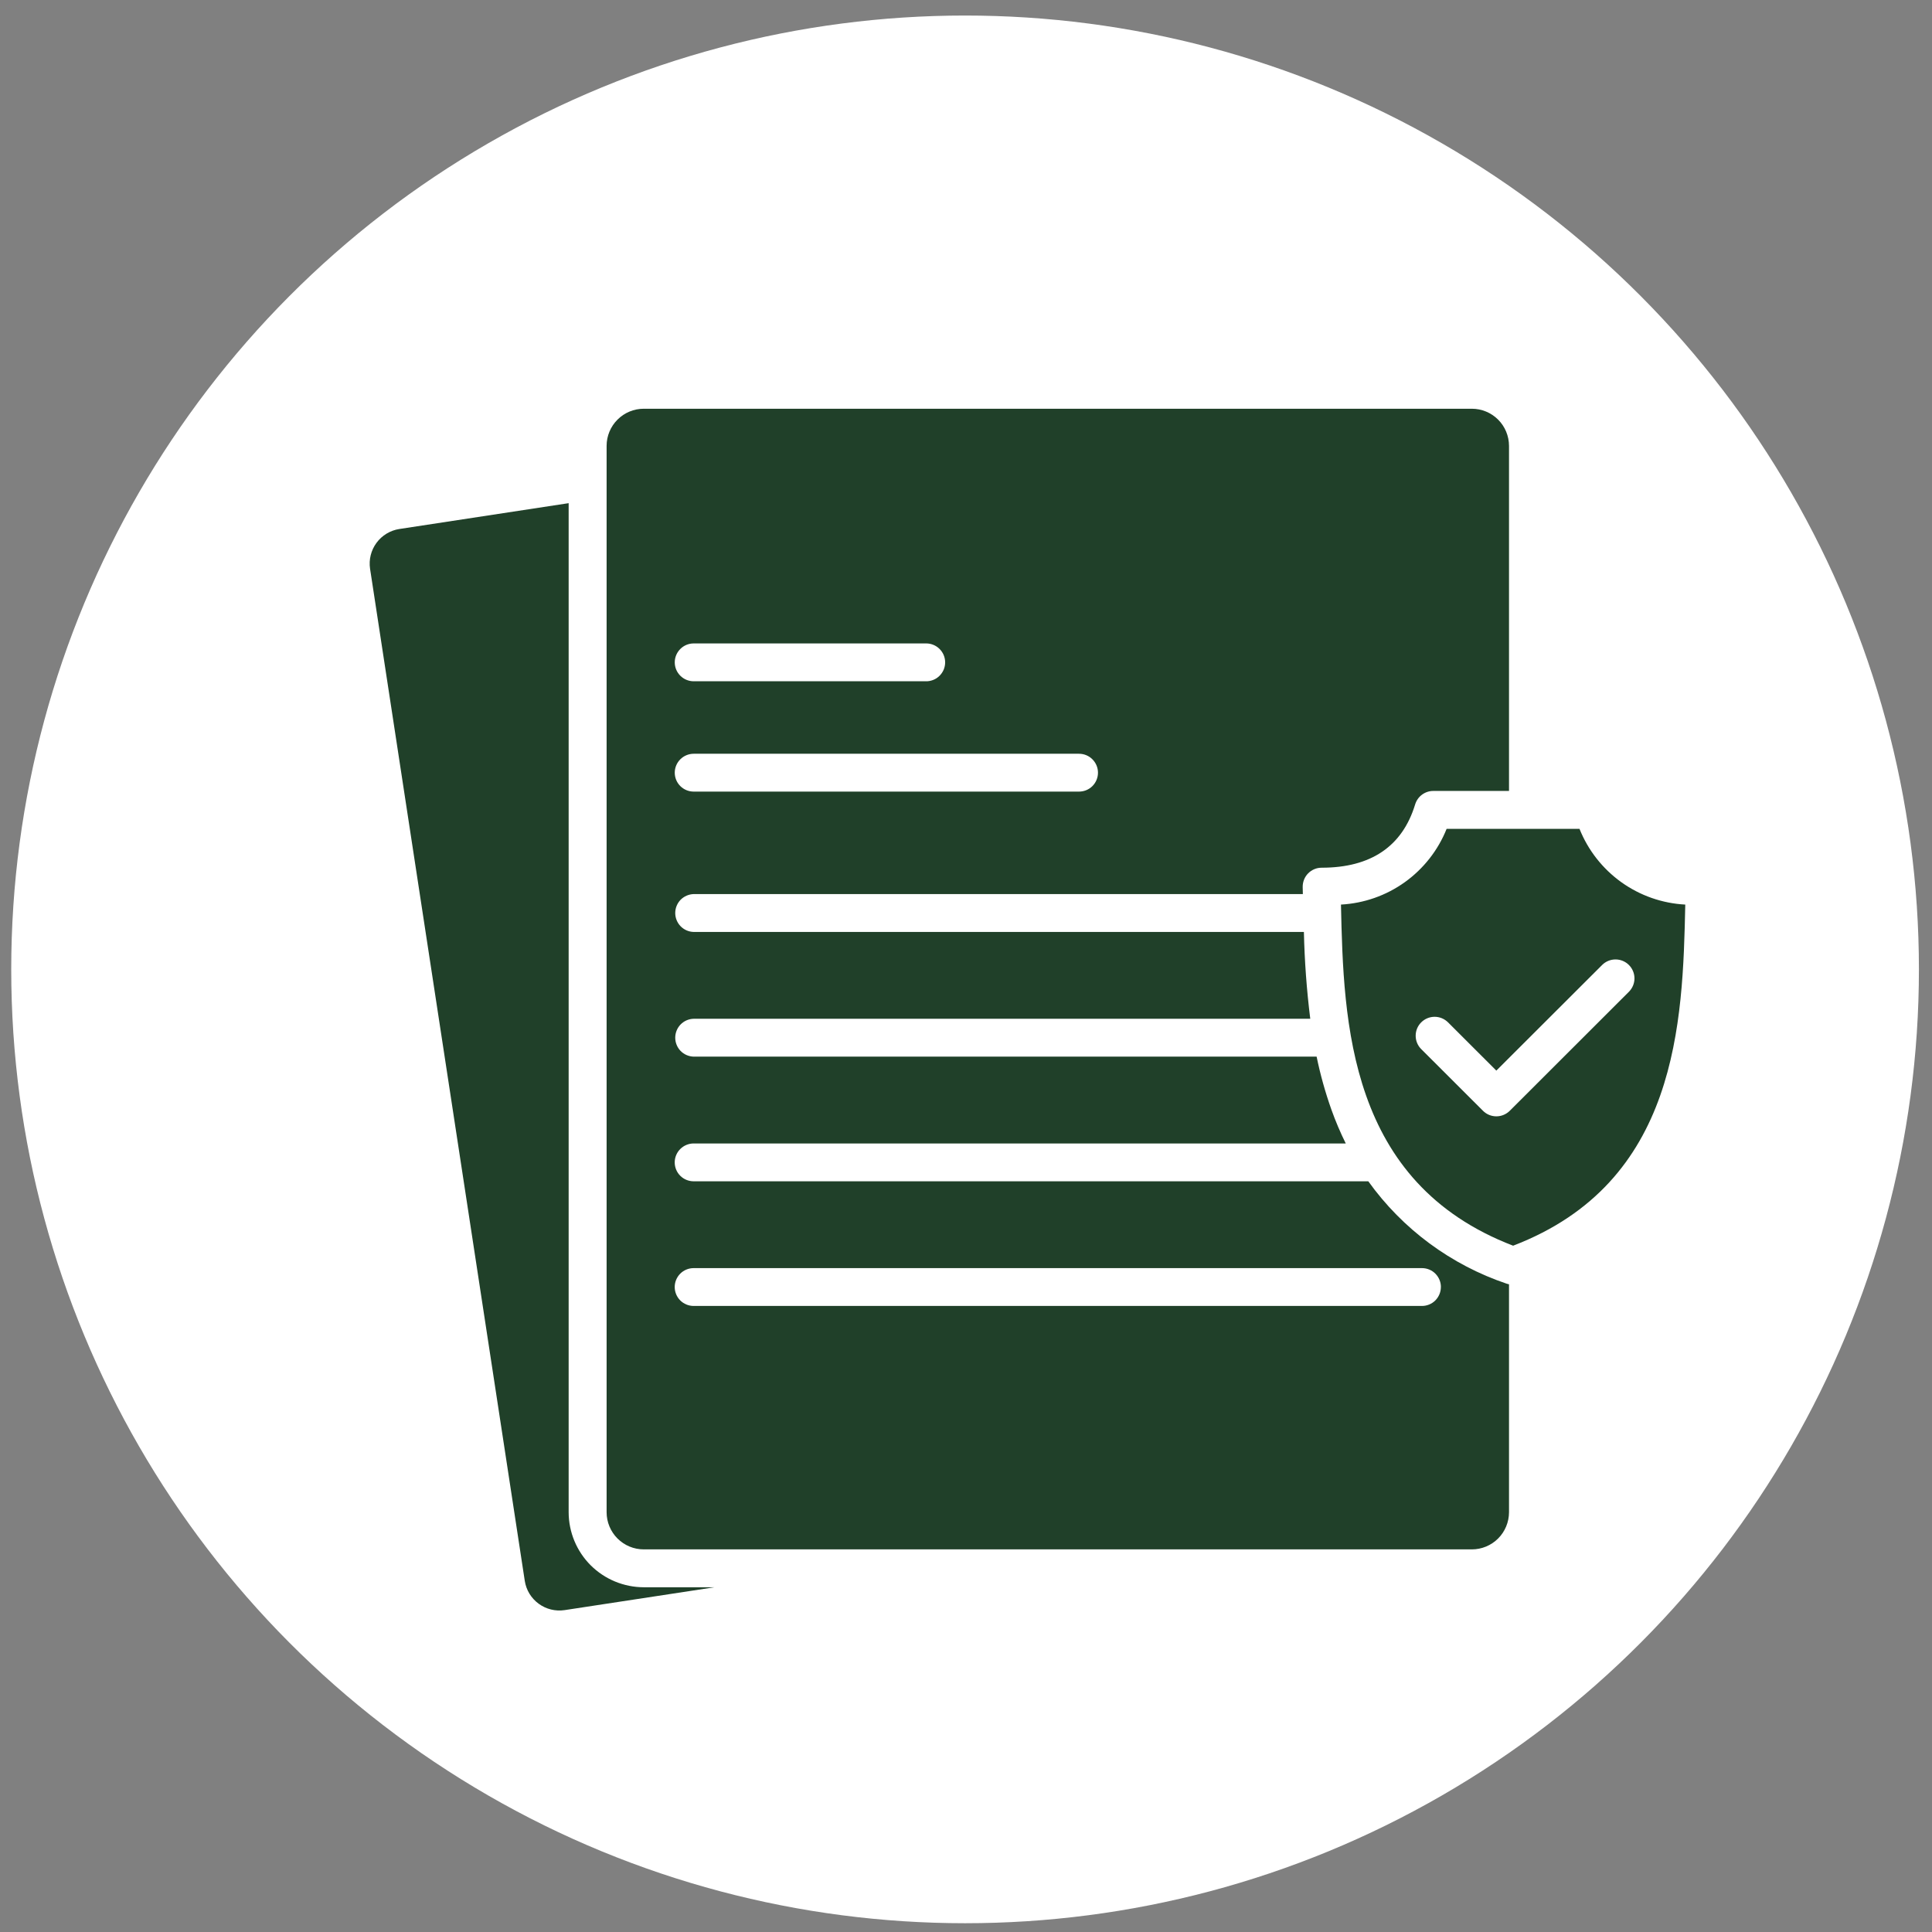
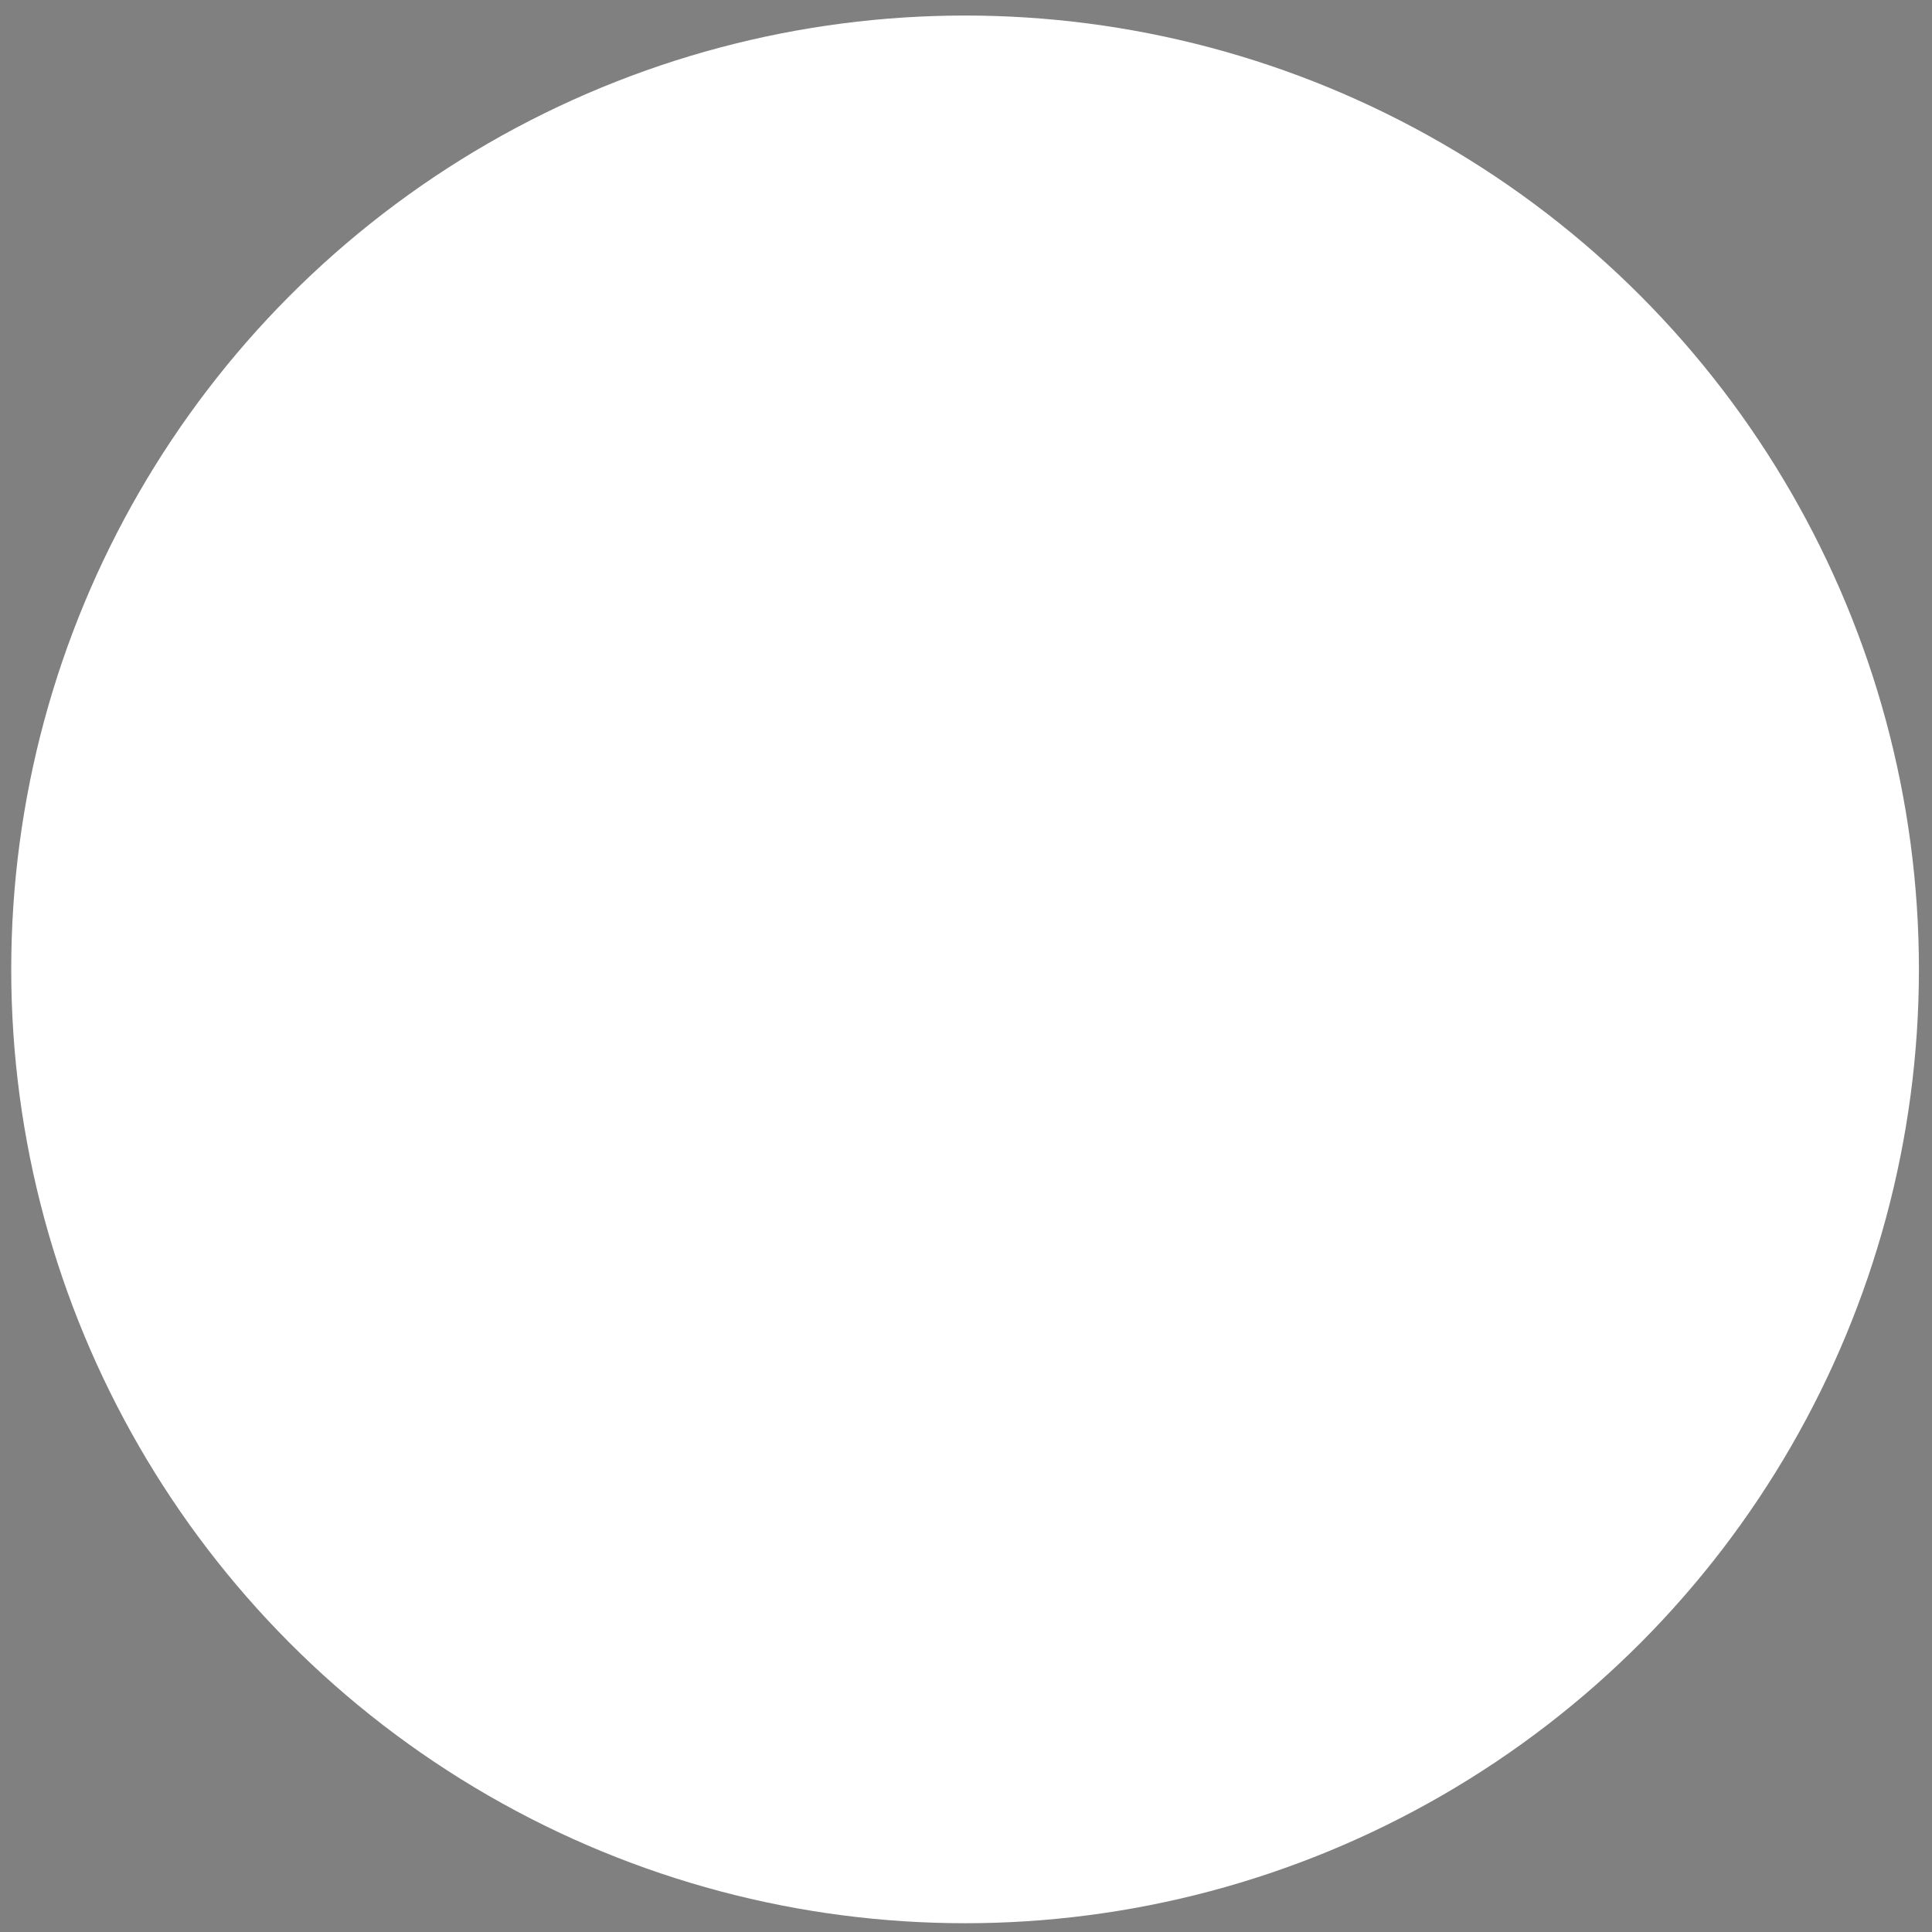
<svg xmlns="http://www.w3.org/2000/svg" width="48" height="48" viewBox="0 0 48 48" fill="none">
  <rect x="0" y="0" width="48" height="48" fill="#808080" stroke="none" />
  <circle cx="23.977" cy="24.084" r="23.698" fill="white" />
-   <path d="M15.994 39.435H17.752L14.027 40.003C13.8 40.037 13.568 39.98 13.383 39.844C13.197 39.708 13.073 39.504 13.038 39.277L9.194 14.13C9.16 13.903 9.218 13.672 9.354 13.487C9.49 13.302 9.694 13.178 9.921 13.143L14.128 12.501V37.572C14.129 38.066 14.326 38.54 14.675 38.889C15.025 39.238 15.5 39.434 15.994 39.435ZM37.436 31.894C37.454 31.9 37.472 31.905 37.491 31.908V37.572C37.49 37.816 37.393 38.051 37.22 38.224C37.047 38.397 36.812 38.494 36.568 38.494H15.994C15.749 38.494 15.515 38.397 15.342 38.224C15.169 38.051 15.071 37.816 15.071 37.572V11.077C15.071 10.832 15.169 10.598 15.342 10.425C15.515 10.252 15.749 10.155 15.994 10.155H36.568C36.812 10.155 37.047 10.252 37.22 10.425C37.393 10.598 37.49 10.832 37.491 11.077V19.651H35.611C35.51 19.65 35.411 19.683 35.33 19.743C35.248 19.803 35.189 19.888 35.159 19.985C34.842 21.028 34.06 21.558 32.836 21.558C32.773 21.558 32.711 21.57 32.653 21.595C32.595 21.619 32.543 21.655 32.499 21.7C32.455 21.744 32.421 21.798 32.398 21.856C32.375 21.915 32.364 21.977 32.365 22.04C32.365 22.096 32.368 22.154 32.369 22.213H17.234C17.111 22.217 16.995 22.268 16.909 22.355C16.824 22.443 16.776 22.561 16.776 22.684C16.776 22.806 16.824 22.924 16.909 23.012C16.995 23.1 17.111 23.151 17.234 23.154H32.395C32.411 23.875 32.464 24.595 32.553 25.311H17.234C17.111 25.314 16.995 25.365 16.909 25.453C16.824 25.541 16.776 25.659 16.776 25.781C16.776 25.904 16.824 26.022 16.909 26.11C16.995 26.198 17.111 26.248 17.234 26.252H32.711C32.803 26.699 32.926 27.139 33.079 27.57C33.181 27.856 33.3 28.136 33.435 28.409H17.234C17.109 28.409 16.99 28.459 16.901 28.547C16.813 28.635 16.763 28.755 16.763 28.879C16.763 29.004 16.813 29.124 16.901 29.212C16.99 29.3 17.109 29.349 17.234 29.349H33.995C34.846 30.537 36.05 31.427 37.436 31.894ZM16.764 16.456C16.764 16.581 16.814 16.7 16.902 16.788C16.991 16.877 17.11 16.926 17.235 16.926H22.998C23.061 16.928 23.123 16.917 23.182 16.894C23.241 16.872 23.294 16.837 23.339 16.793C23.384 16.749 23.42 16.697 23.445 16.639C23.469 16.581 23.482 16.519 23.482 16.456C23.482 16.393 23.469 16.331 23.445 16.273C23.42 16.215 23.384 16.163 23.339 16.119C23.294 16.075 23.241 16.041 23.182 16.018C23.123 15.995 23.061 15.984 22.998 15.986H17.234C17.11 15.986 16.99 16.035 16.902 16.124C16.814 16.212 16.764 16.331 16.764 16.456ZM16.764 19.197C16.764 19.322 16.814 19.442 16.902 19.53C16.991 19.618 17.11 19.667 17.235 19.667H26.808C26.933 19.667 27.053 19.618 27.141 19.53C27.229 19.442 27.279 19.322 27.279 19.197C27.279 19.072 27.229 18.953 27.141 18.865C27.053 18.776 26.933 18.727 26.808 18.727H17.234C17.11 18.727 16.99 18.777 16.902 18.865C16.814 18.953 16.764 19.073 16.764 19.197ZM35.799 31.976C35.799 31.851 35.749 31.732 35.661 31.643C35.573 31.555 35.453 31.506 35.328 31.506H17.234C17.109 31.506 16.99 31.555 16.901 31.643C16.813 31.732 16.763 31.851 16.763 31.976C16.763 32.101 16.813 32.22 16.901 32.309C16.99 32.397 17.109 32.446 17.234 32.446H35.327C35.452 32.446 35.572 32.397 35.66 32.309C35.748 32.22 35.798 32.101 35.798 31.976H35.799ZM41.87 22.474C41.808 25.411 41.692 29.378 37.593 30.949C33.496 29.377 33.38 25.411 33.316 22.474C33.888 22.443 34.439 22.25 34.904 21.916C35.369 21.582 35.729 21.123 35.941 20.592H39.242C39.454 21.123 39.815 21.583 40.28 21.917C40.746 22.251 41.298 22.444 41.87 22.474ZM40.47 24.64C40.558 24.552 40.608 24.432 40.608 24.308C40.608 24.183 40.558 24.063 40.47 23.975C40.382 23.887 40.262 23.837 40.137 23.837C40.012 23.837 39.892 23.887 39.804 23.975L37.176 26.599L35.976 25.4C35.887 25.312 35.768 25.262 35.643 25.262C35.518 25.262 35.398 25.312 35.31 25.4C35.221 25.488 35.172 25.608 35.172 25.732C35.172 25.857 35.221 25.977 35.31 26.065L36.844 27.597C36.887 27.641 36.939 27.675 36.996 27.699C37.053 27.723 37.115 27.735 37.176 27.735C37.238 27.735 37.3 27.723 37.357 27.699C37.414 27.675 37.466 27.641 37.51 27.597L40.47 24.64Z" fill="#204029" />
</svg>